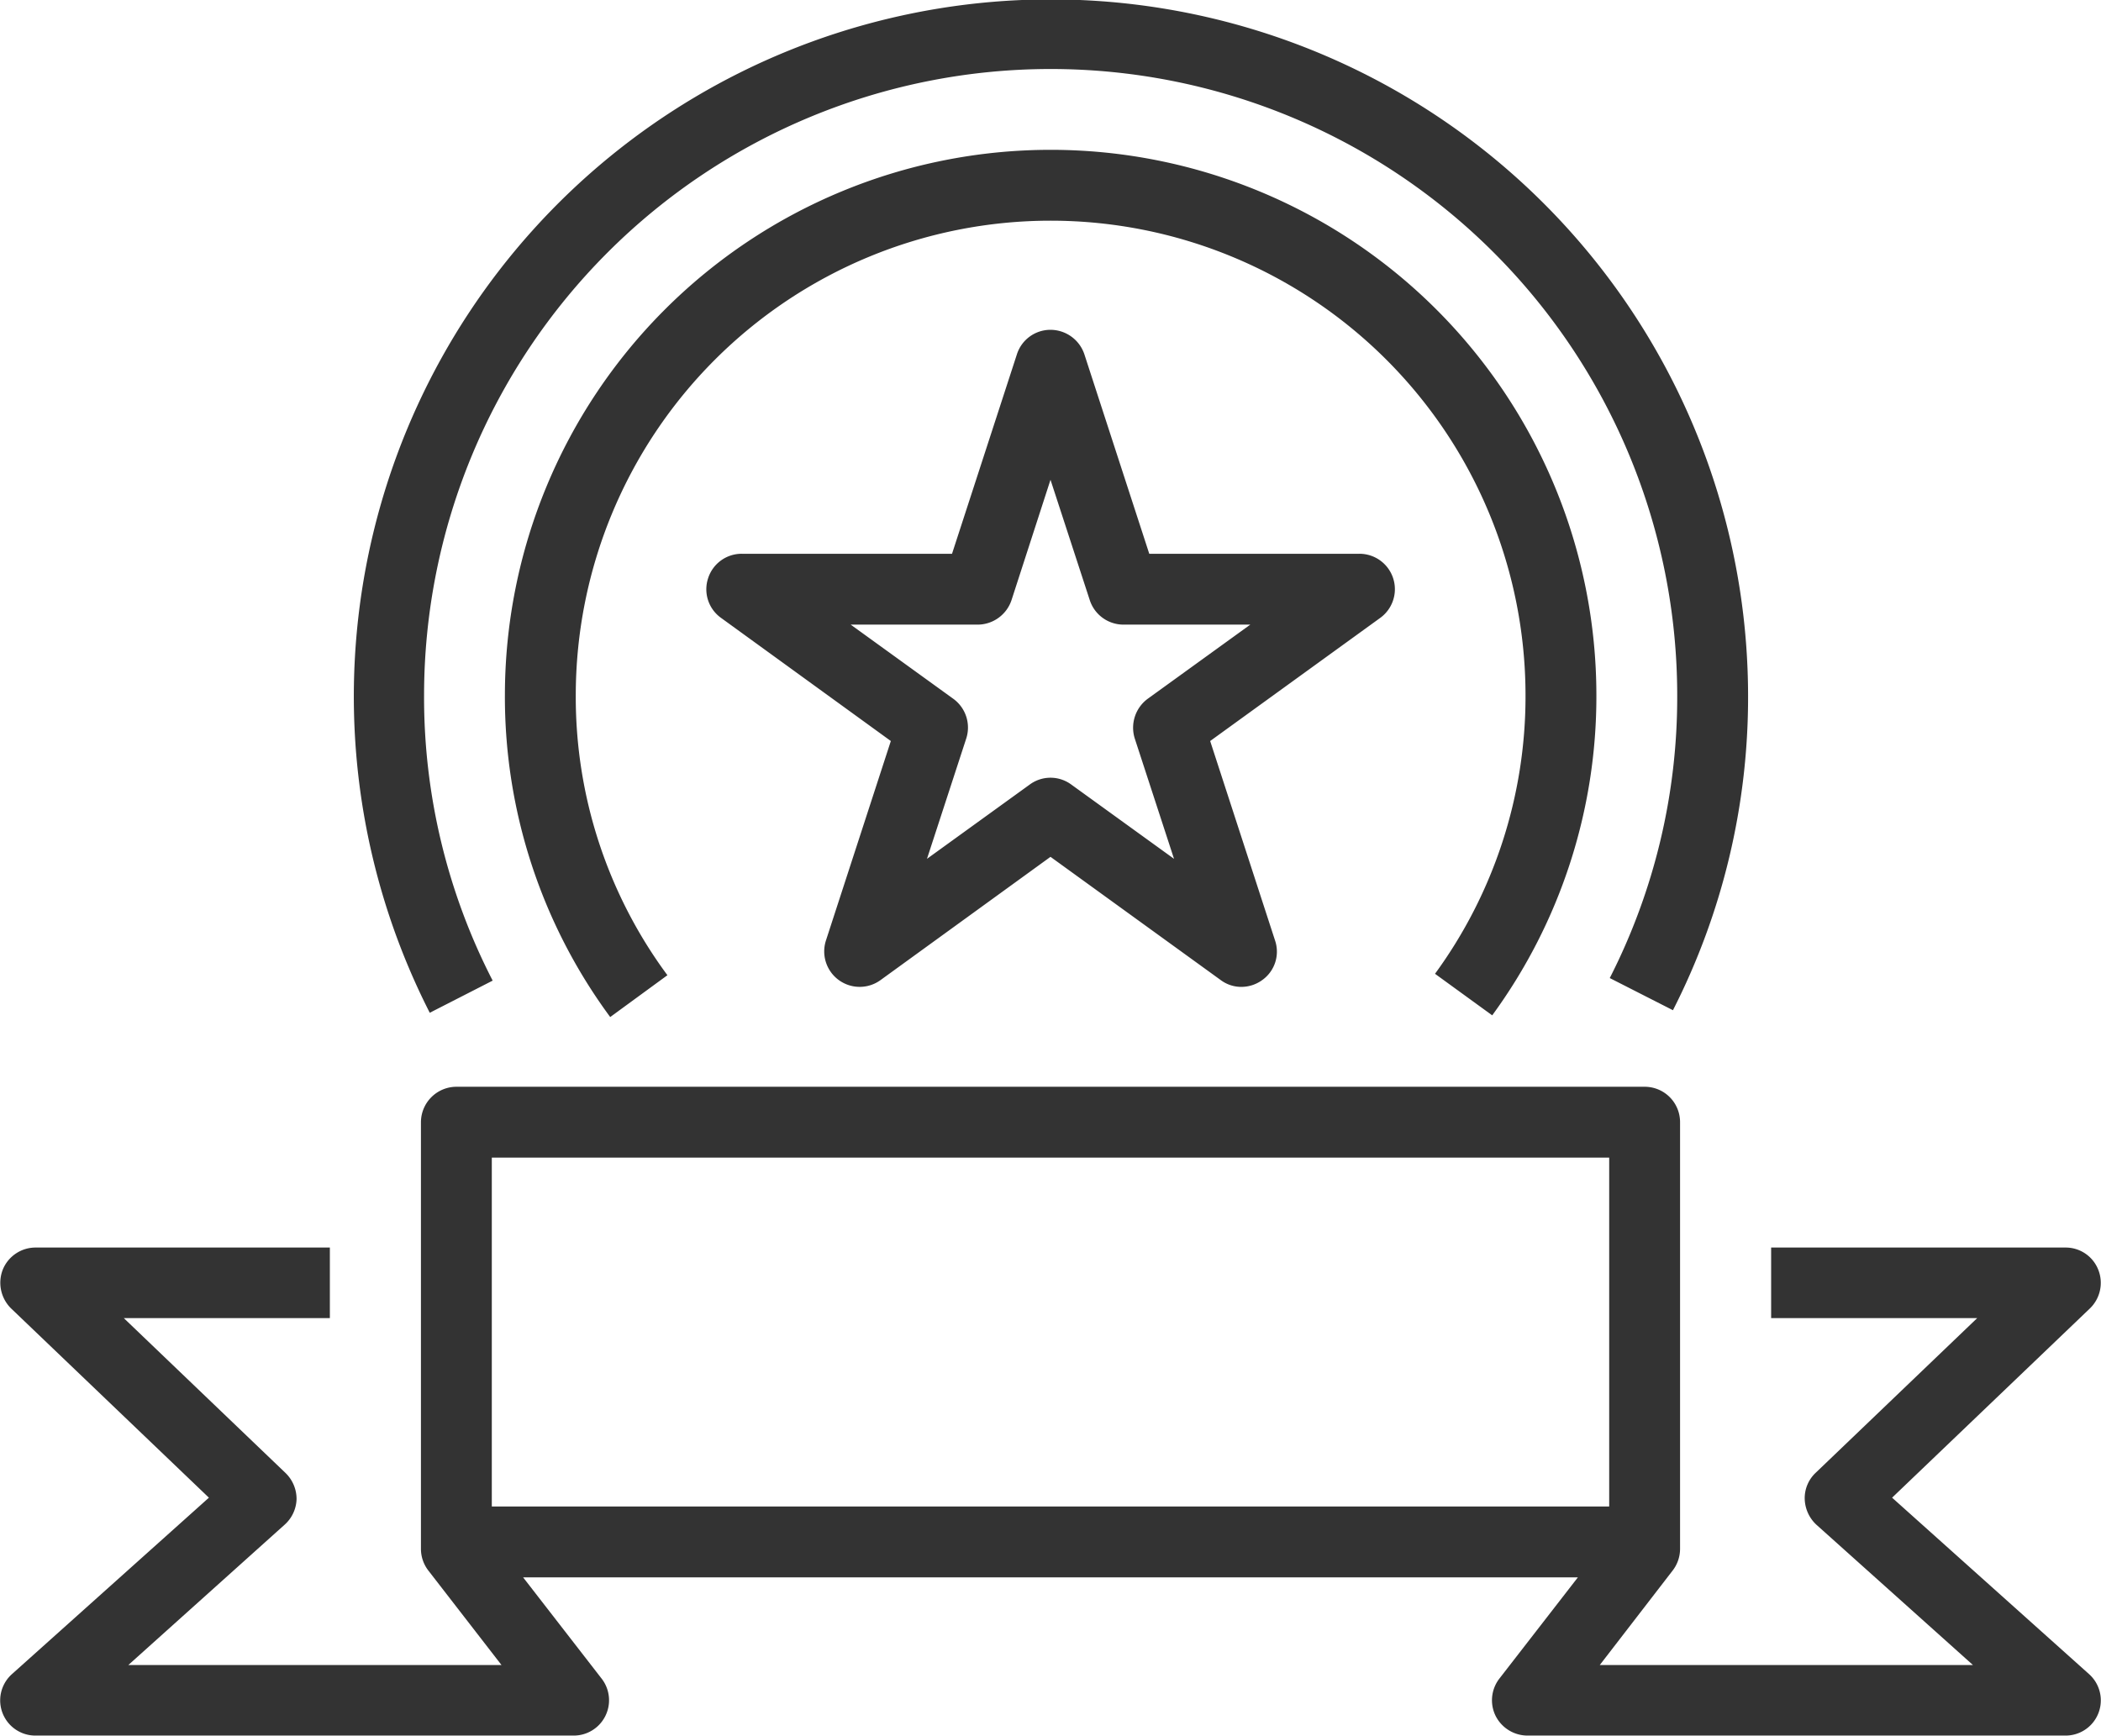
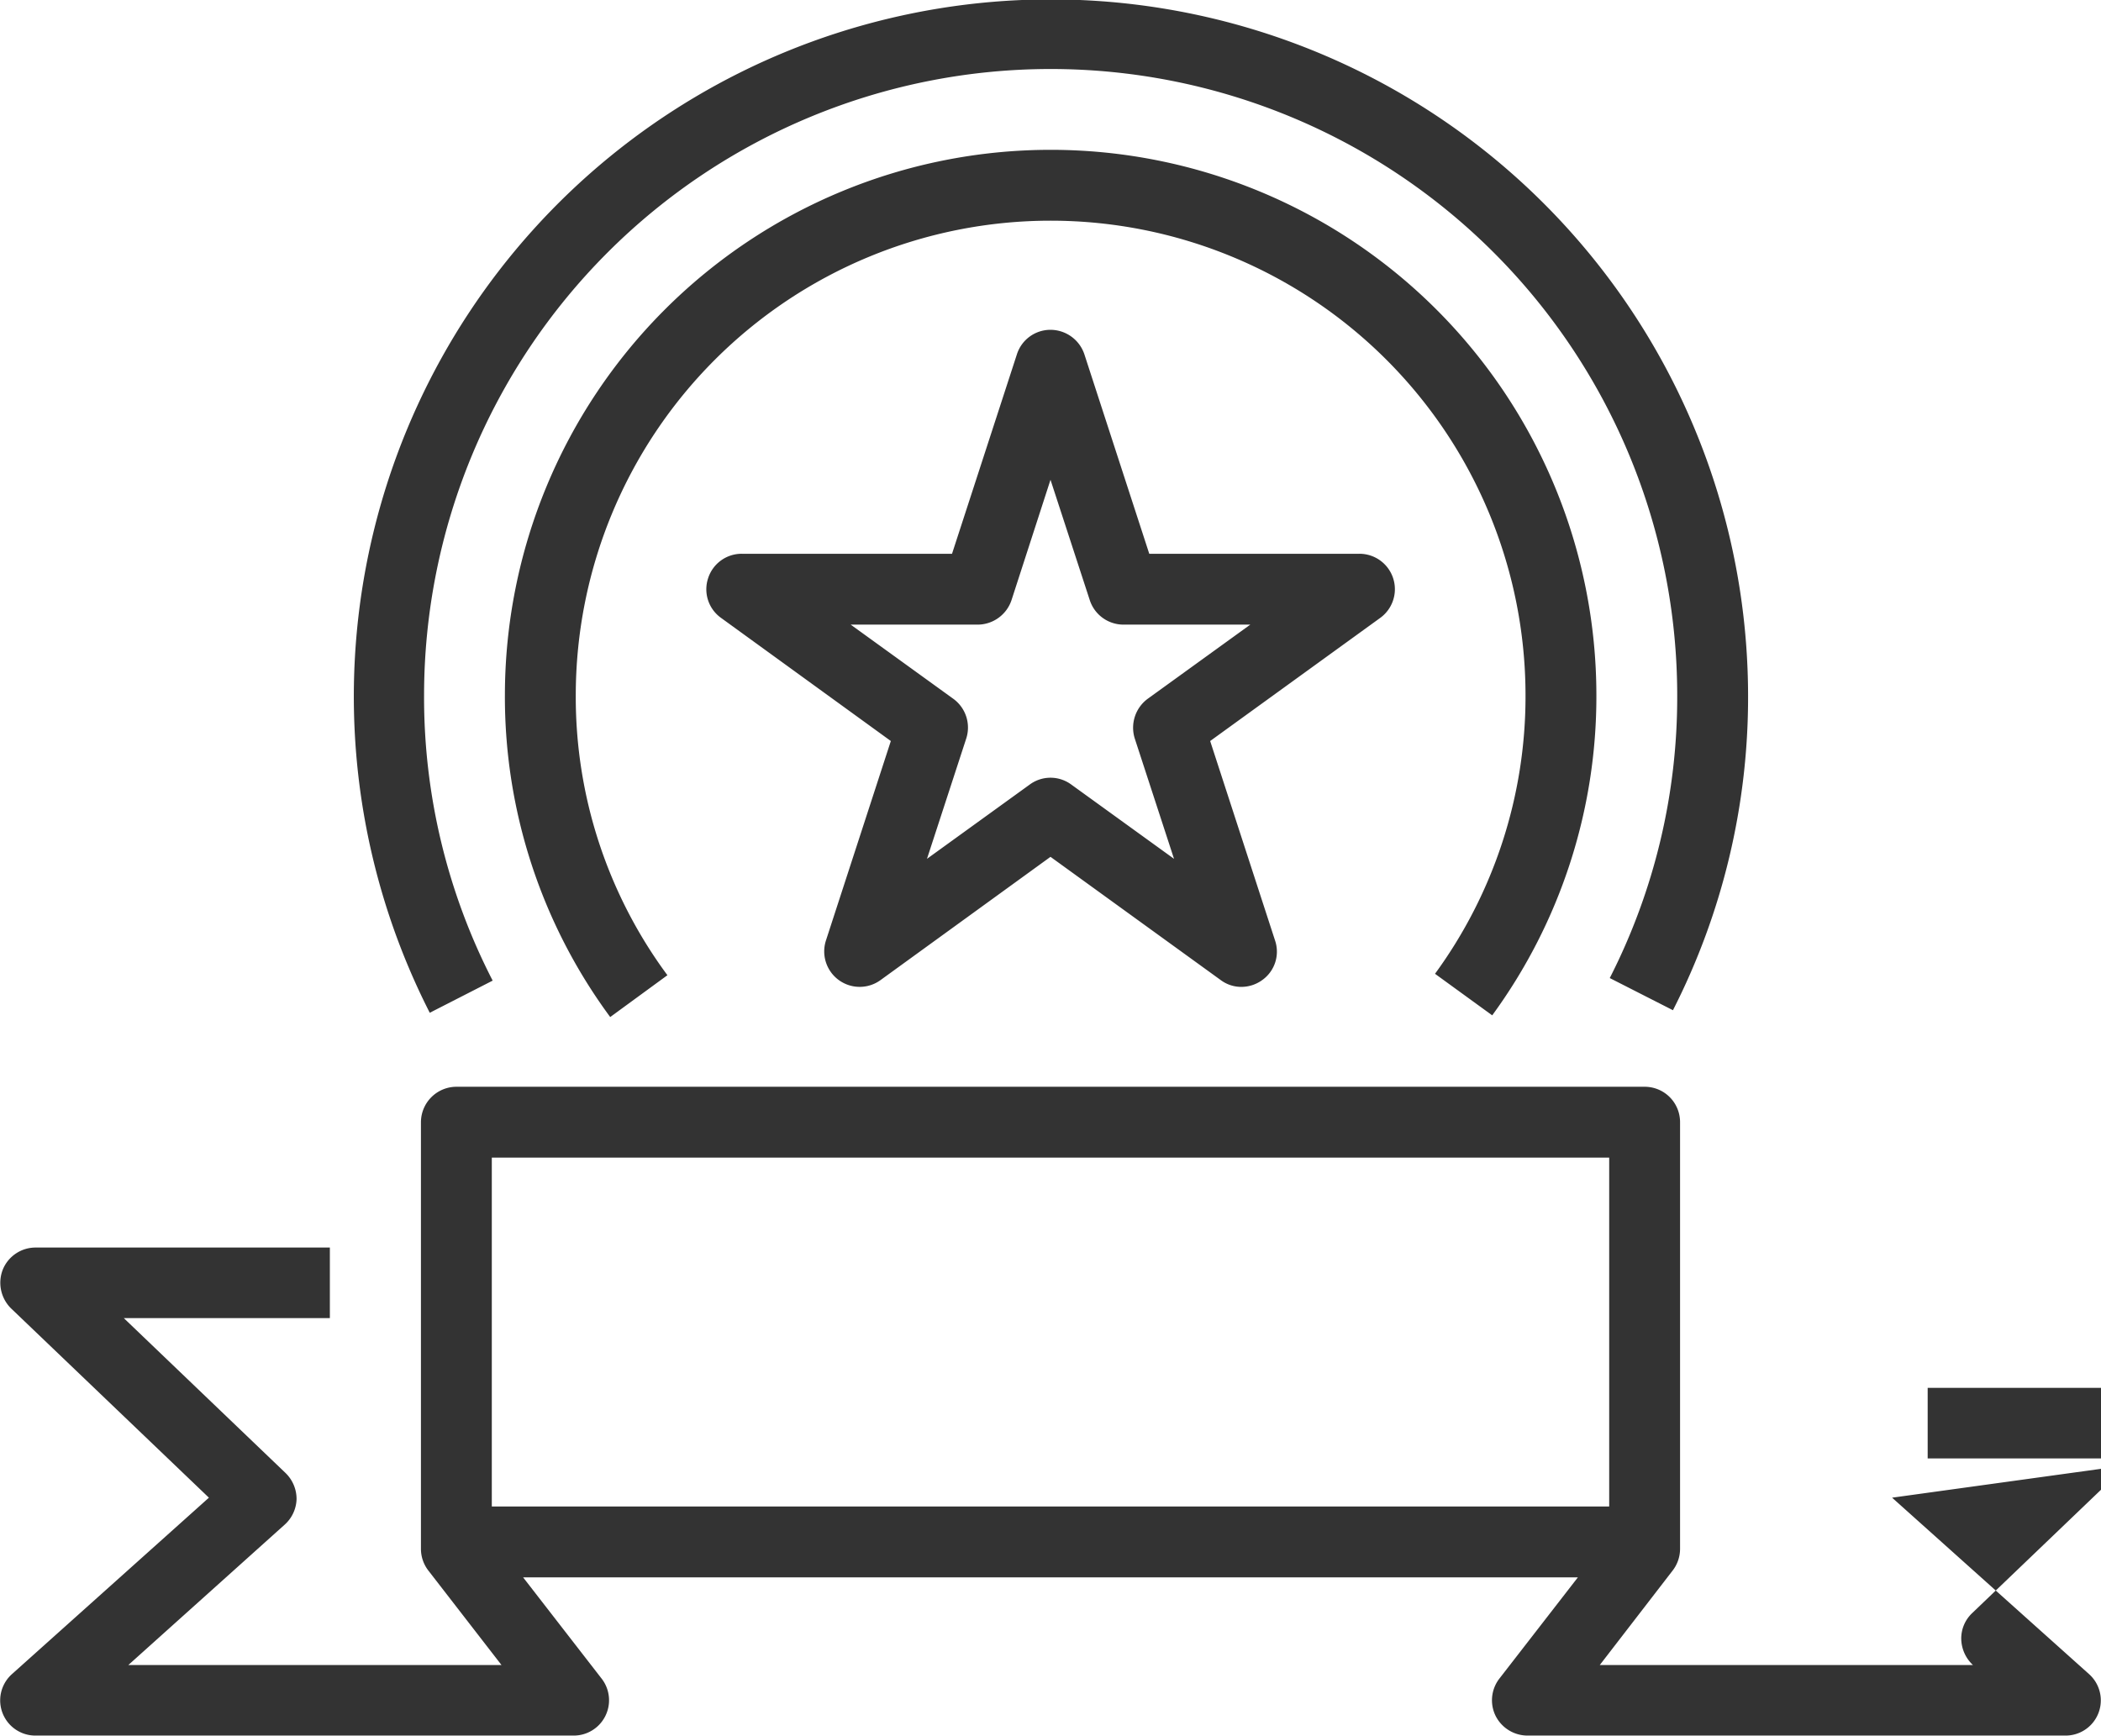
<svg xmlns="http://www.w3.org/2000/svg" width="73.82" height="61" viewBox="0 0 73.82 61" data-prefix="ipek1nxj9">
-   <path d="M66.48 52.63l6.92 6.2a1.237 1.237 0 0 1-.83 2.16h-18.9a1.26 1.26 0 0 1-1.12-.69 1.244 1.244 0 0 1 .13-1.31l2.76-3.56H18.38l2.76 3.56a1.241 1.241 0 0 1-.99 2H1.26a1.237 1.237 0 0 1-.84-2.16l6.92-6.2-6.95-6.65a1.267 1.267 0 0 1-.29-1.37 1.243 1.243 0 0 1 1.16-.77h10.33v2.48H4.35l5.68 5.44a1.27 1.27 0 0 1 .39.92 1.255 1.255 0 0 1-.42.9l-5.49 4.93h13.11l-2.57-3.32a1.248 1.248 0 0 1-.26-.76V39.44a1.25 1.25 0 0 1 1.25-1.25h41.75a1.242 1.242 0 0 1 1.24 1.25v14.99a1.248 1.248 0 0 1-.26.76l-2.56 3.32h13.11l-5.5-4.93a1.284 1.284 0 0 1-.41-.9 1.223 1.223 0 0 1 .38-.92l5.68-5.44h-7.24v-2.48h10.34a1.23 1.23 0 0 1 1.15.77 1.249 1.249 0 0 1-.29 1.37zm-49.2-11.95v12.26h39.26V40.68H17.28zm7.6-20.36a1.237 1.237 0 0 1 1.18-.86h7.39l2.28-7.01a1.237 1.237 0 0 1 1.18-.86 1.259 1.259 0 0 1 1.19.86l2.28 7.01h7.38a1.245 1.245 0 0 1 .74 2.25l-5.98 4.33 2.28 7.01a1.224 1.224 0 0 1-.45 1.39 1.25 1.25 0 0 1-.73.24 1.206 1.206 0 0 1-.73-.24l-5.98-4.33-5.97 4.33a1.246 1.246 0 0 1-1.92-1.39l2.28-7.01-5.97-4.33a1.234 1.234 0 0 1-.45-1.39zm8.62 4.24a1.249 1.249 0 0 1 .45 1.39l-1.38 4.23 3.61-2.61a1.23 1.23 0 0 1 1.46 0l3.61 2.61-1.38-4.23a1.264 1.264 0 0 1 .45-1.39l3.61-2.61h-4.46a1.246 1.246 0 0 1-1.18-.86l-1.38-4.23-1.37 4.23a1.259 1.259 0 0 1-1.19.86h-4.46zM21.44 35.74a18.946 18.946 0 0 1-3.7-11.3 19.175 19.175 0 0 1 38.35 0 18.976 18.976 0 0 1-3.66 11.24l-2.01-1.46a16.52 16.52 0 0 0 3.18-9.78 16.685 16.685 0 0 0-33.37 0 16.438 16.438 0 0 0 3.22 9.83zm35.12-1.37a21.719 21.719 0 0 0 2.37-9.93 22.015 22.015 0 0 0-44.03 0 21.746 21.746 0 0 0 2.41 10.02l-2.21 1.13a24.494 24.494 0 1 1 46.32-11.15 24.224 24.224 0 0 1-2.64 11.06z" fill-rule="evenodd" class="path-ifclwmuyp" fill="#333333" />
+   <path d="M66.48 52.63l6.92 6.2a1.237 1.237 0 0 1-.83 2.16h-18.9a1.26 1.26 0 0 1-1.12-.69 1.244 1.244 0 0 1 .13-1.31l2.76-3.56H18.38l2.76 3.56a1.241 1.241 0 0 1-.99 2H1.26a1.237 1.237 0 0 1-.84-2.16l6.92-6.2-6.95-6.65a1.267 1.267 0 0 1-.29-1.37 1.243 1.243 0 0 1 1.16-.77h10.33v2.48H4.35l5.68 5.44a1.27 1.27 0 0 1 .39.92 1.255 1.255 0 0 1-.42.9l-5.49 4.93h13.11l-2.57-3.32a1.248 1.248 0 0 1-.26-.76V39.44a1.25 1.25 0 0 1 1.25-1.25h41.75a1.242 1.242 0 0 1 1.24 1.25v14.99a1.248 1.248 0 0 1-.26.76l-2.56 3.32h13.11a1.284 1.284 0 0 1-.41-.9 1.223 1.223 0 0 1 .38-.92l5.68-5.44h-7.24v-2.48h10.34a1.23 1.23 0 0 1 1.15.77 1.249 1.249 0 0 1-.29 1.37zm-49.2-11.95v12.26h39.26V40.68H17.28zm7.6-20.36a1.237 1.237 0 0 1 1.18-.86h7.39l2.28-7.01a1.237 1.237 0 0 1 1.18-.86 1.259 1.259 0 0 1 1.19.86l2.28 7.01h7.38a1.245 1.245 0 0 1 .74 2.25l-5.98 4.33 2.28 7.01a1.224 1.224 0 0 1-.45 1.39 1.25 1.25 0 0 1-.73.24 1.206 1.206 0 0 1-.73-.24l-5.98-4.33-5.97 4.33a1.246 1.246 0 0 1-1.92-1.39l2.28-7.01-5.97-4.33a1.234 1.234 0 0 1-.45-1.39zm8.62 4.24a1.249 1.249 0 0 1 .45 1.39l-1.38 4.23 3.61-2.61a1.23 1.23 0 0 1 1.46 0l3.61 2.61-1.38-4.23a1.264 1.264 0 0 1 .45-1.39l3.61-2.61h-4.46a1.246 1.246 0 0 1-1.18-.86l-1.38-4.23-1.37 4.23a1.259 1.259 0 0 1-1.19.86h-4.46zM21.44 35.74a18.946 18.946 0 0 1-3.7-11.3 19.175 19.175 0 0 1 38.35 0 18.976 18.976 0 0 1-3.66 11.24l-2.01-1.46a16.52 16.52 0 0 0 3.18-9.78 16.685 16.685 0 0 0-33.37 0 16.438 16.438 0 0 0 3.22 9.83zm35.12-1.37a21.719 21.719 0 0 0 2.37-9.93 22.015 22.015 0 0 0-44.03 0 21.746 21.746 0 0 0 2.41 10.02l-2.21 1.13a24.494 24.494 0 1 1 46.32-11.15 24.224 24.224 0 0 1-2.64 11.06z" fill-rule="evenodd" class="path-ifclwmuyp" fill="#333333" />
</svg>